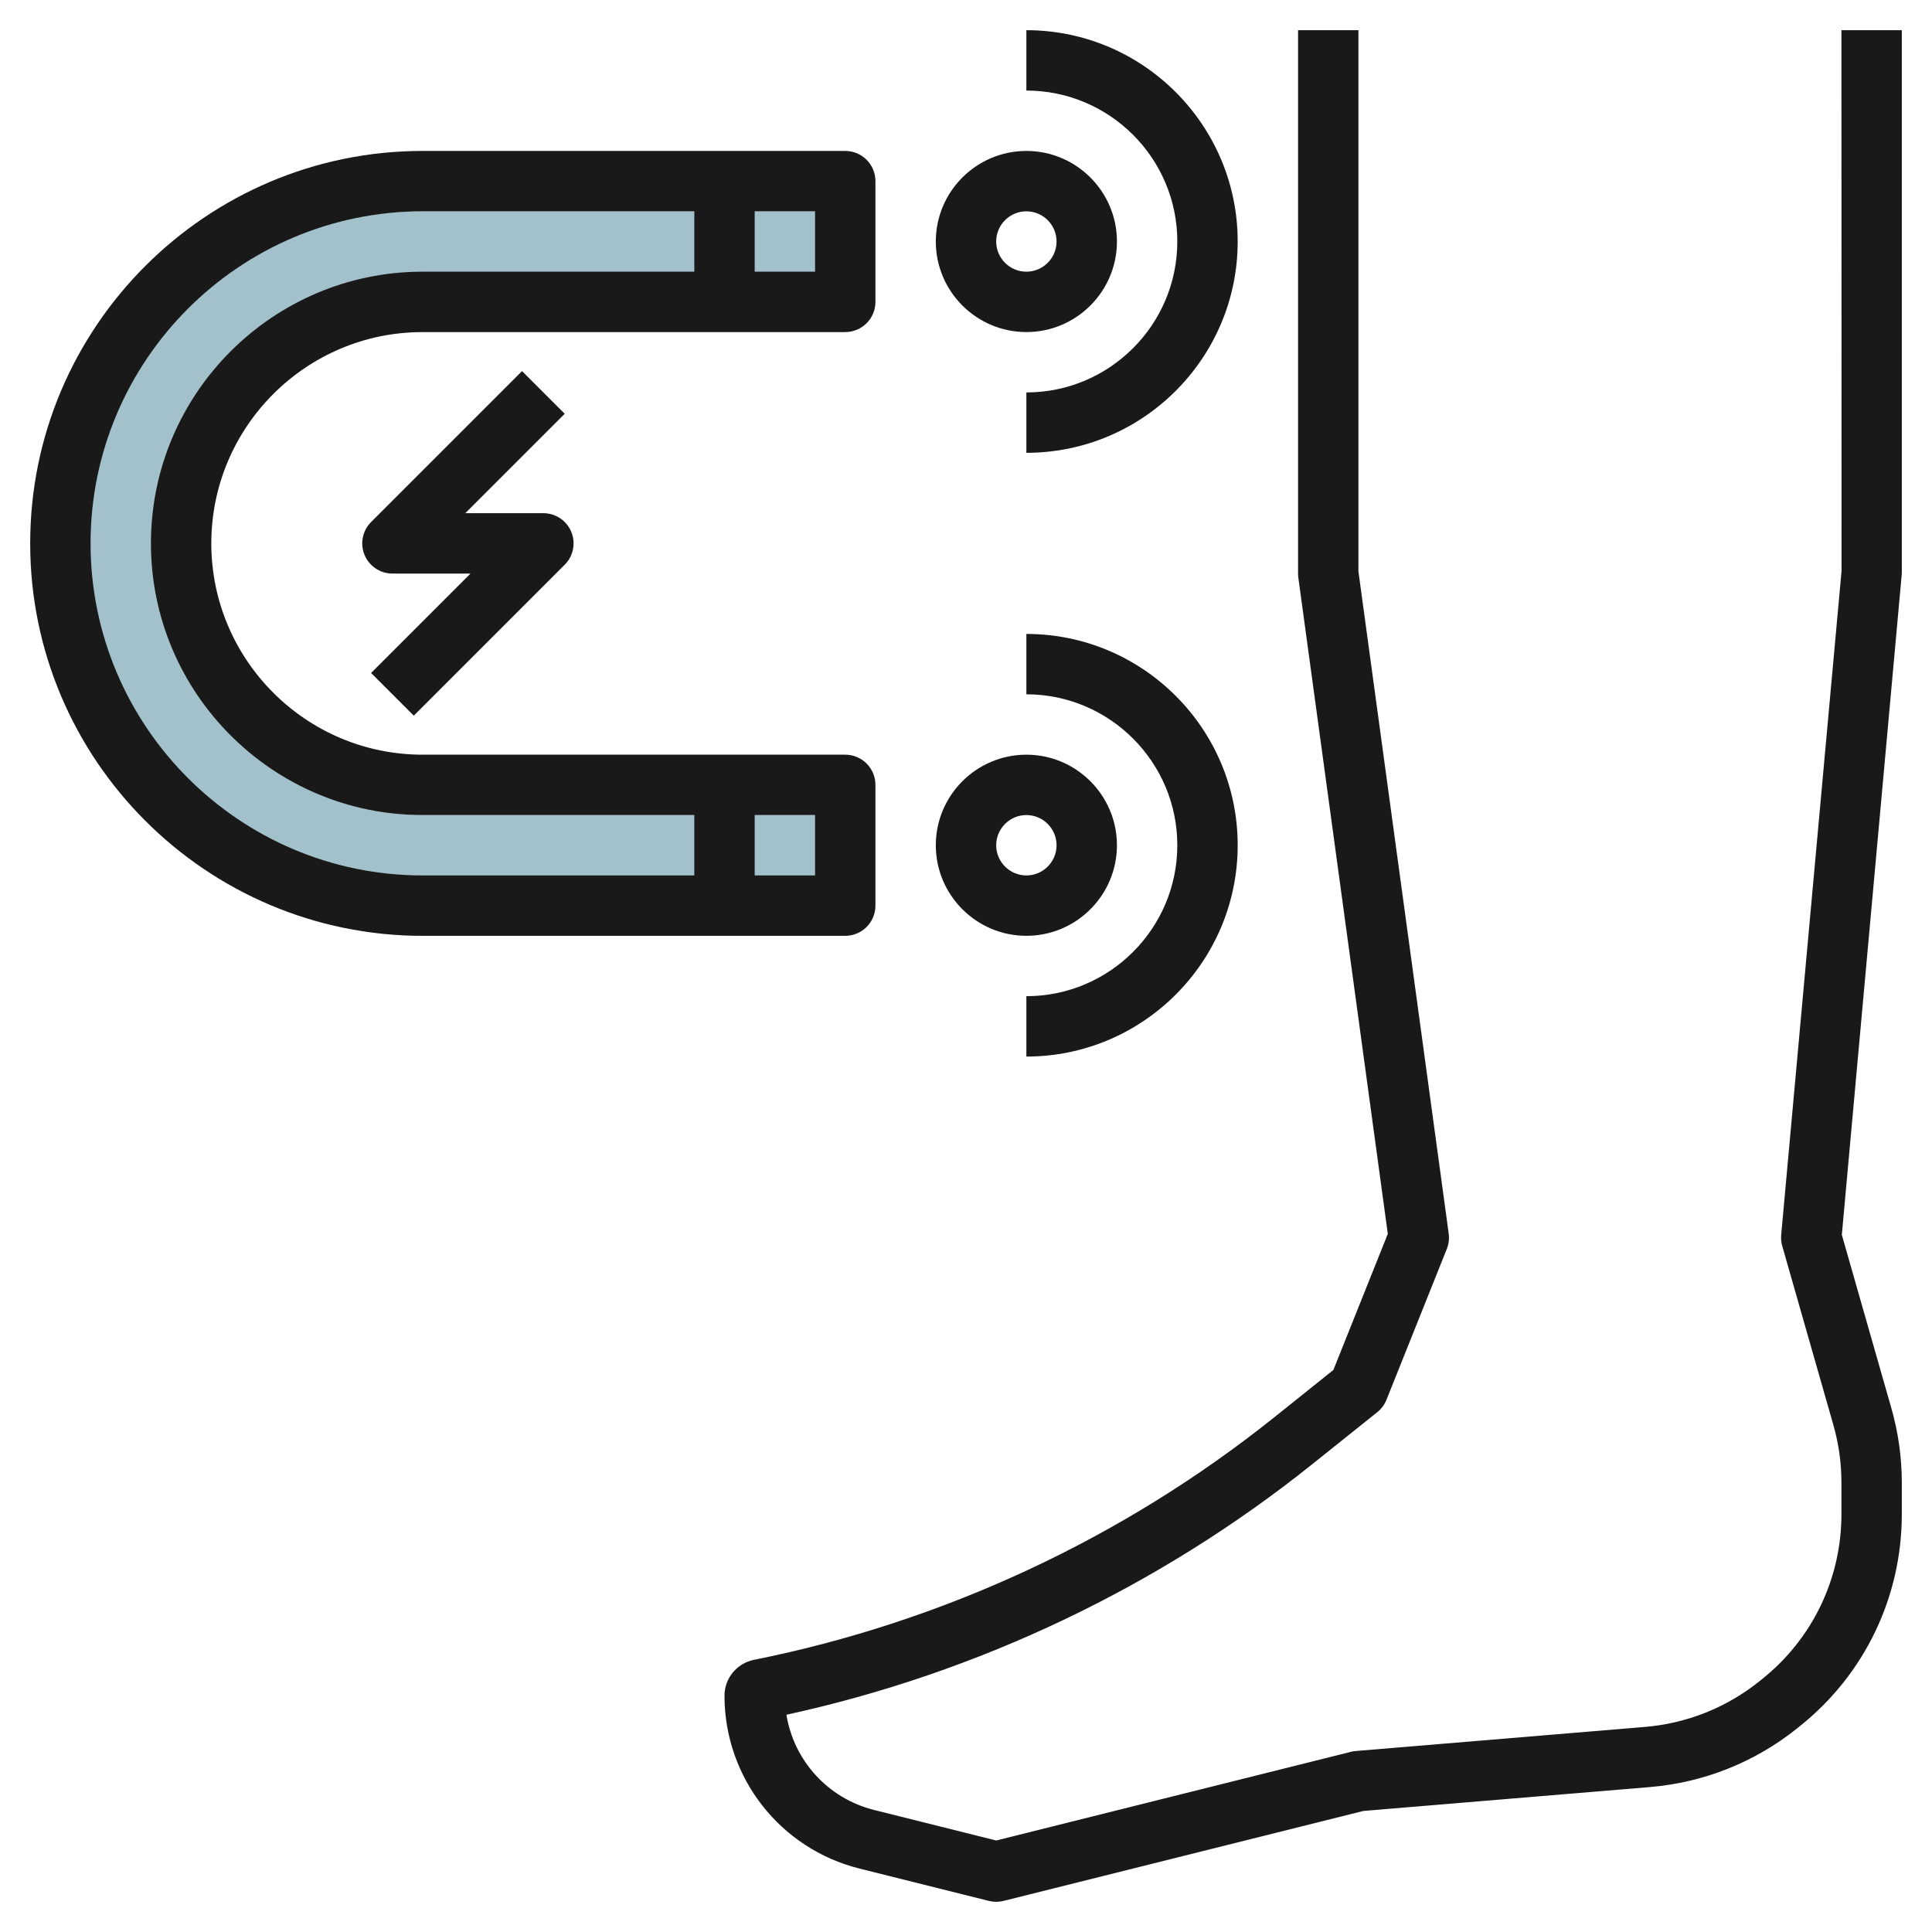
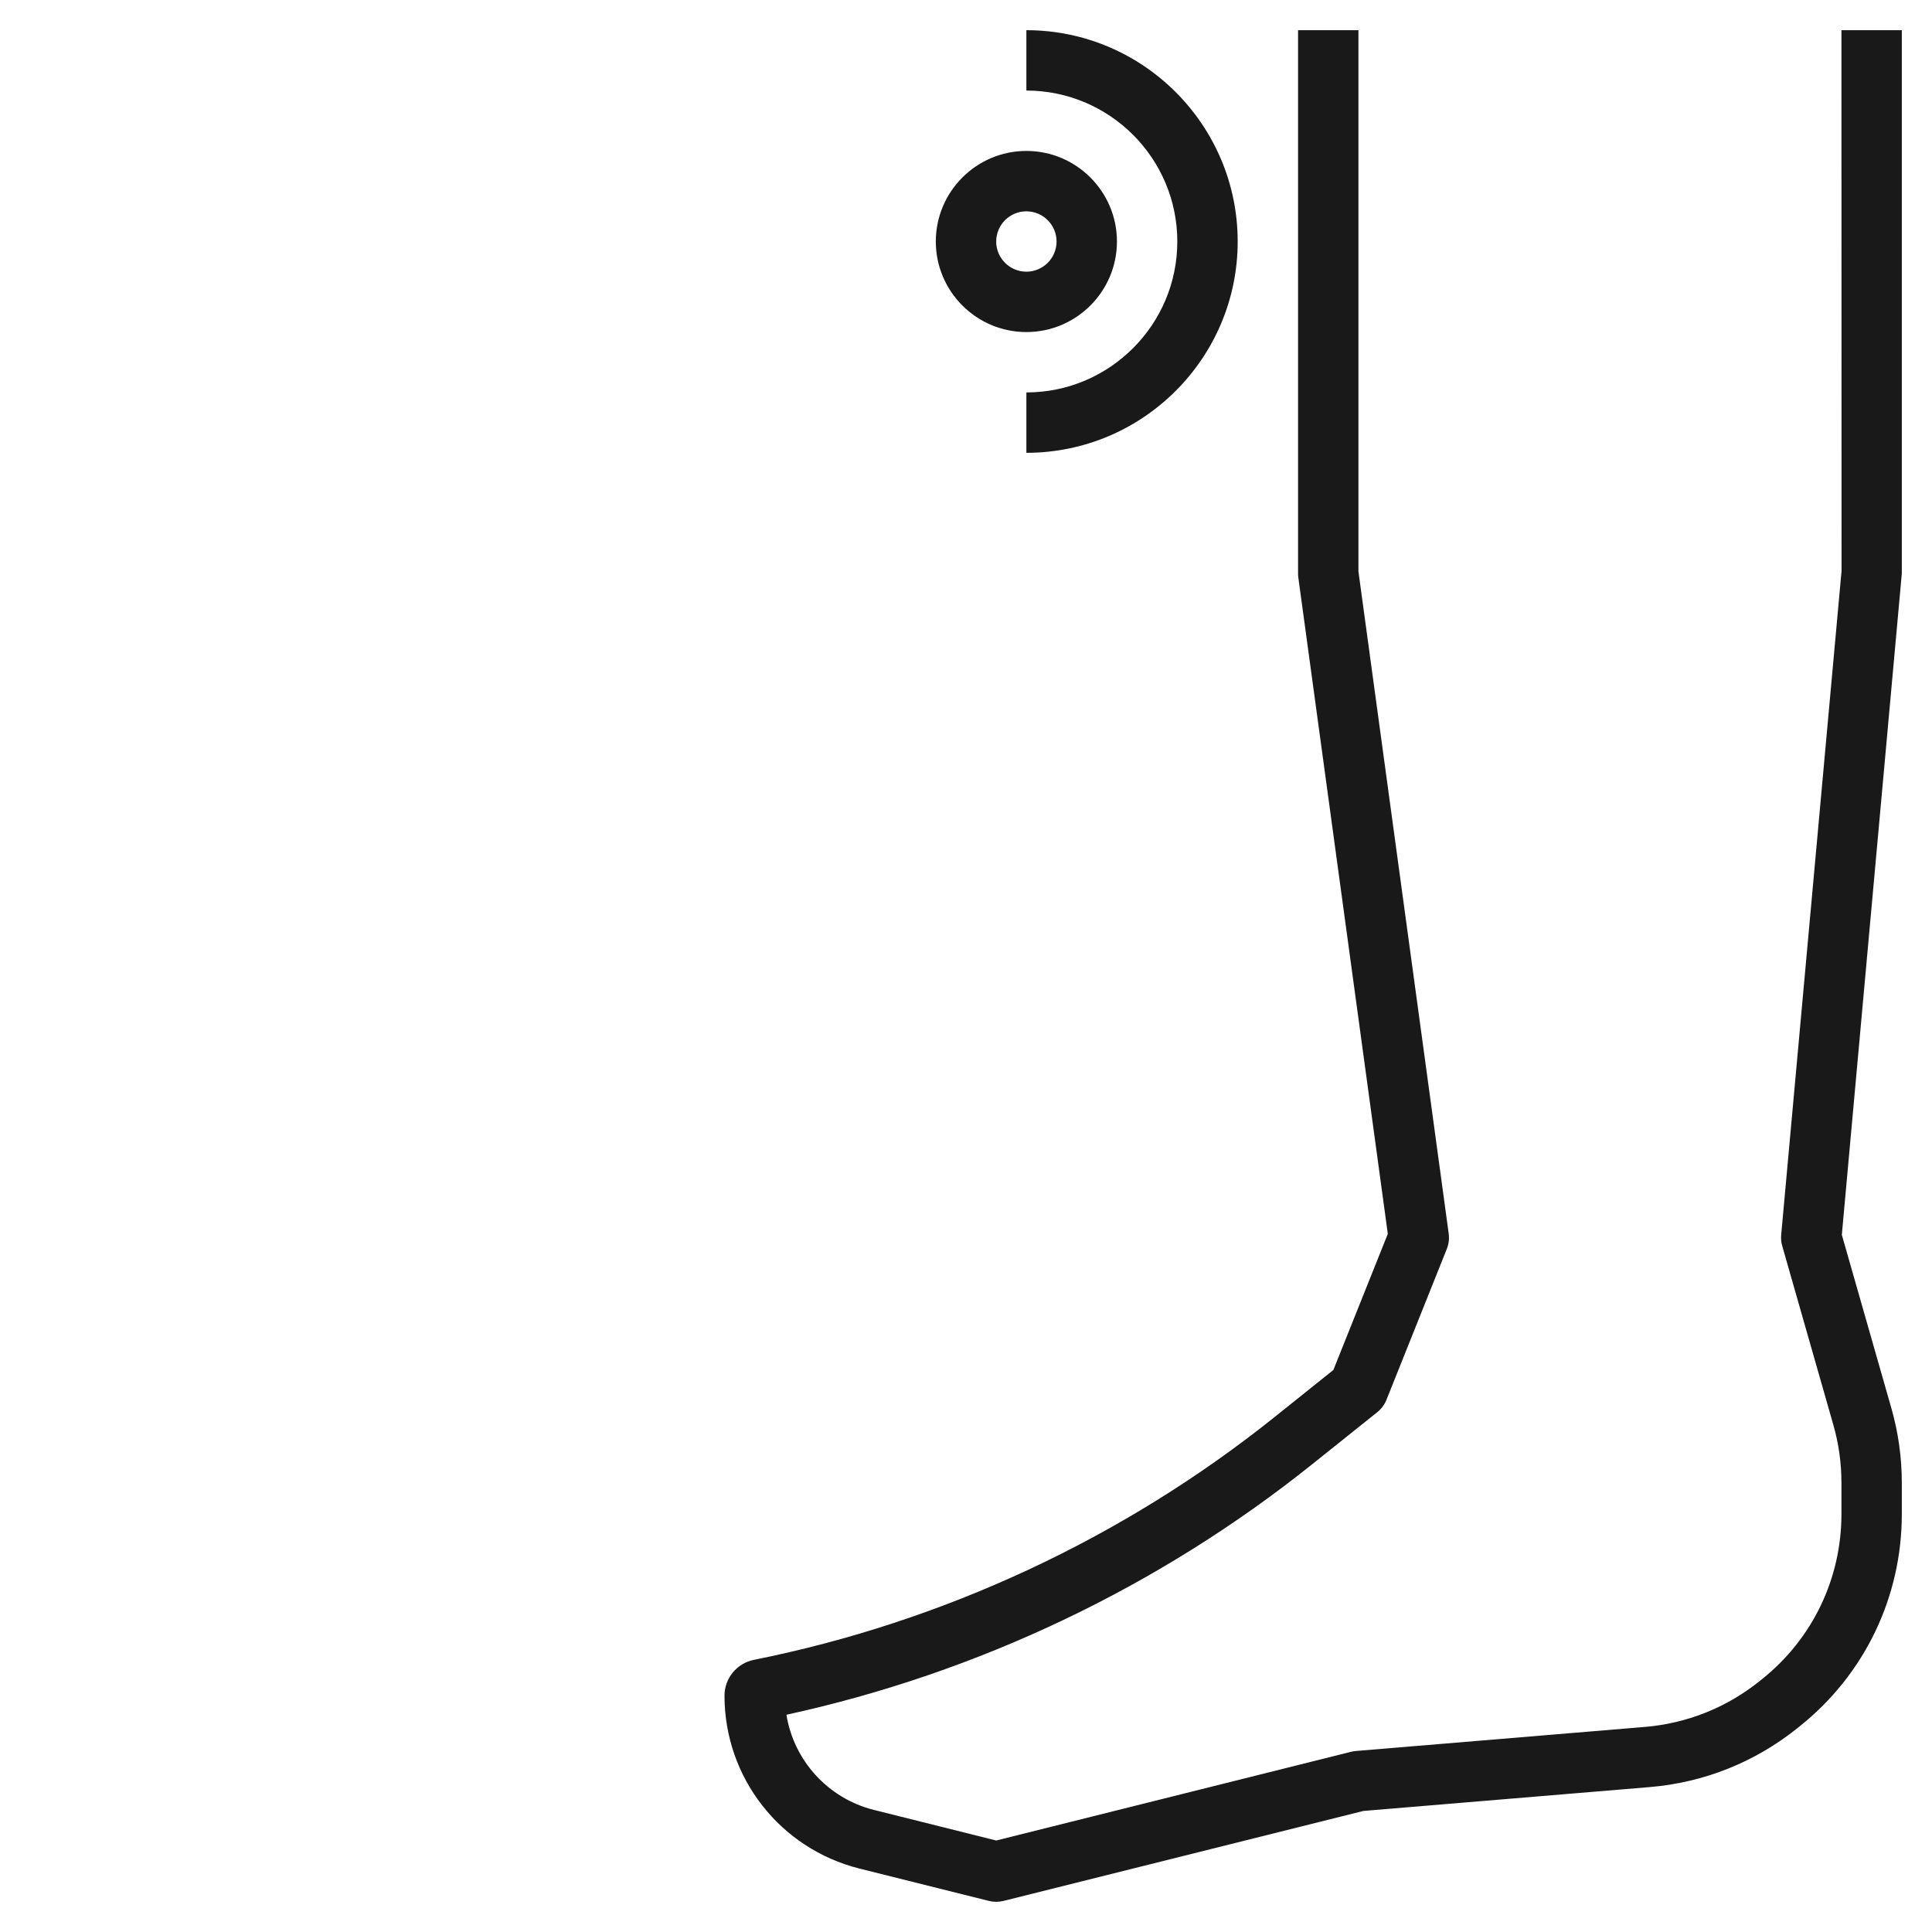
<svg xmlns="http://www.w3.org/2000/svg" id="Layer_3" enable-background="new 0 0 64 64" height="512" viewBox="0 0 64 64" width="512">
  <g>
-     <path d="m28 27h-14c-4.418 0-8-3.582-8-8 0-4.418 3.582-8 8-8h14v-4h-14c-6.627 0-12 5.373-12 12 0 6.627 5.373 12 12 12h14z" fill="#a3c1ca" />
    <g fill="#191919">
      <path d="m61.004 18.91-2 22c-.011.123 0 .247.035.365l1.692 5.923c.179.625.269 1.272.269 1.923v1.034c0 2.139-.958 4.131-2.628 5.467l-.093.075c-1.09.872-2.401 1.394-3.792 1.51l-9.57.797c-.054.004-.107.013-.16.026l-11.757 2.939-4.043-1.011c-1.533-.383-2.659-1.636-2.906-3.155 6.336-1.379 12.34-4.235 17.403-8.287l2.17-1.736c.135-.108.24-.249.304-.409l2-5c.064-.161.085-.335.062-.507l-2.99-21.932v-17.932h-2v18c0 .045.003.09.009.135l2.964 21.738-1.804 4.51-1.964 1.572c-4.998 3.998-10.957 6.775-17.233 8.03-.563.113-.972.612-.972 1.186 0 2.714 1.839 5.069 4.472 5.728l4.286 1.071c.079.02.16.03.242.03s.163-.01.243-.03l11.921-2.98 9.489-.791c1.788-.149 3.474-.821 4.876-1.942l.093-.075c2.147-1.716 3.378-4.278 3.378-7.027v-1.034c0-.837-.116-1.668-.346-2.473l-1.641-5.743 1.987-21.905v-18h-2z" />
-       <path d="m28 31c.552 0 1-.448 1-1v-4c0-.552-.448-1-1-1h-14c-3.86 0-7-3.14-7-7s3.14-7 7-7h14c.552 0 1-.448 1-1v-4c0-.552-.448-1-1-1h-14c-7.168 0-13 5.832-13 13s5.832 13 13 13zm-1-2h-2v-2h2zm0-20h-2v-2h2zm-24 9c0-6.065 4.935-11 11-11h9v2h-9c-4.962 0-9 4.038-9 9s4.038 9 9 9h9v2h-9c-6.065 0-11-4.935-11-11z" />
-       <path d="m41 28c0-3.86-3.14-7-7-7v2c2.757 0 5 2.243 5 5s-2.243 5-5 5v2c3.86 0 7-3.14 7-7z" />
-       <path d="m34 31c1.654 0 3-1.346 3-3s-1.346-3-3-3-3 1.346-3 3 1.346 3 3 3zm0-4c.551 0 1 .449 1 1s-.449 1-1 1-1-.449-1-1 .449-1 1-1z" />
      <path d="m34 1v2c2.757 0 5 2.243 5 5s-2.243 5-5 5v2c3.86 0 7-3.14 7-7s-3.14-7-7-7z" />
      <path d="m34 11c1.654 0 3-1.346 3-3s-1.346-3-3-3-3 1.346-3 3 1.346 3 3 3zm0-4c.551 0 1 .449 1 1s-.449 1-1 1-1-.449-1-1 .449-1 1-1z" />
-       <path d="m13.707 23.707 5-5c.286-.286.372-.716.217-1.09-.155-.373-.52-.617-.924-.617h-2.586l3.293-3.293-1.414-1.414-5 5c-.286.286-.372.716-.217 1.09.155.373.52.617.924.617h2.586l-3.293 3.293z" />
    </g>
  </g>
</svg>